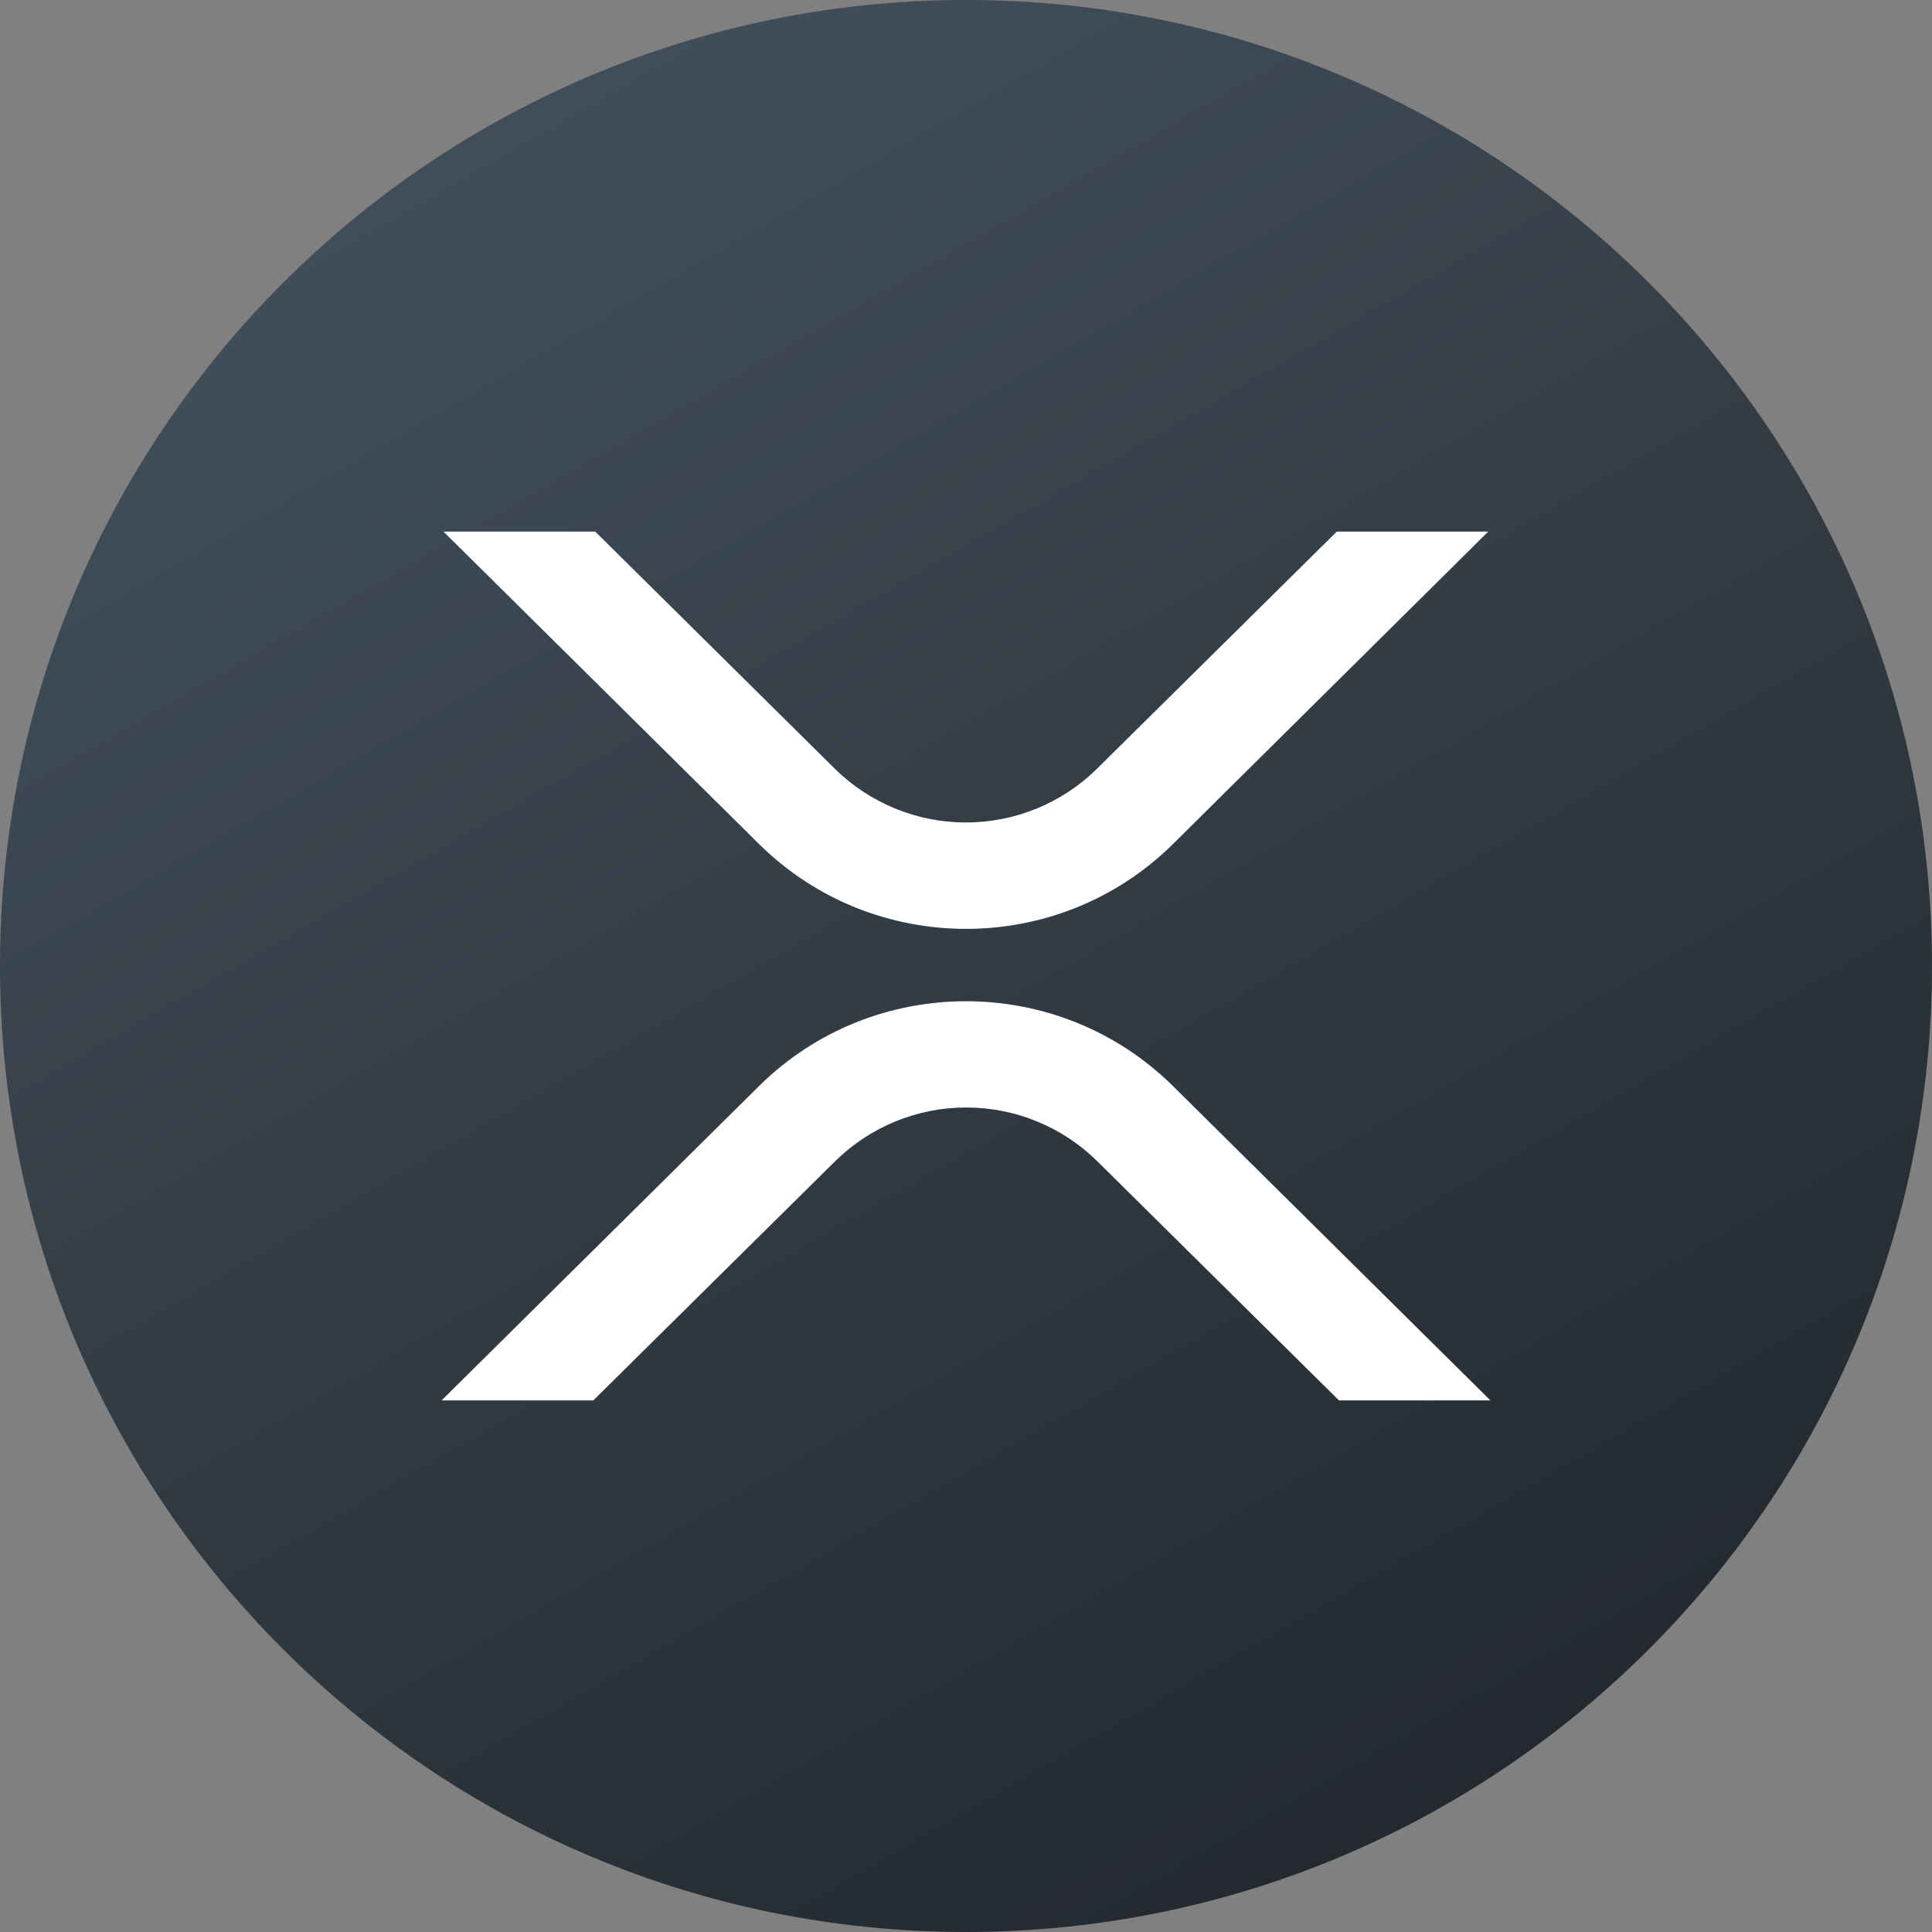
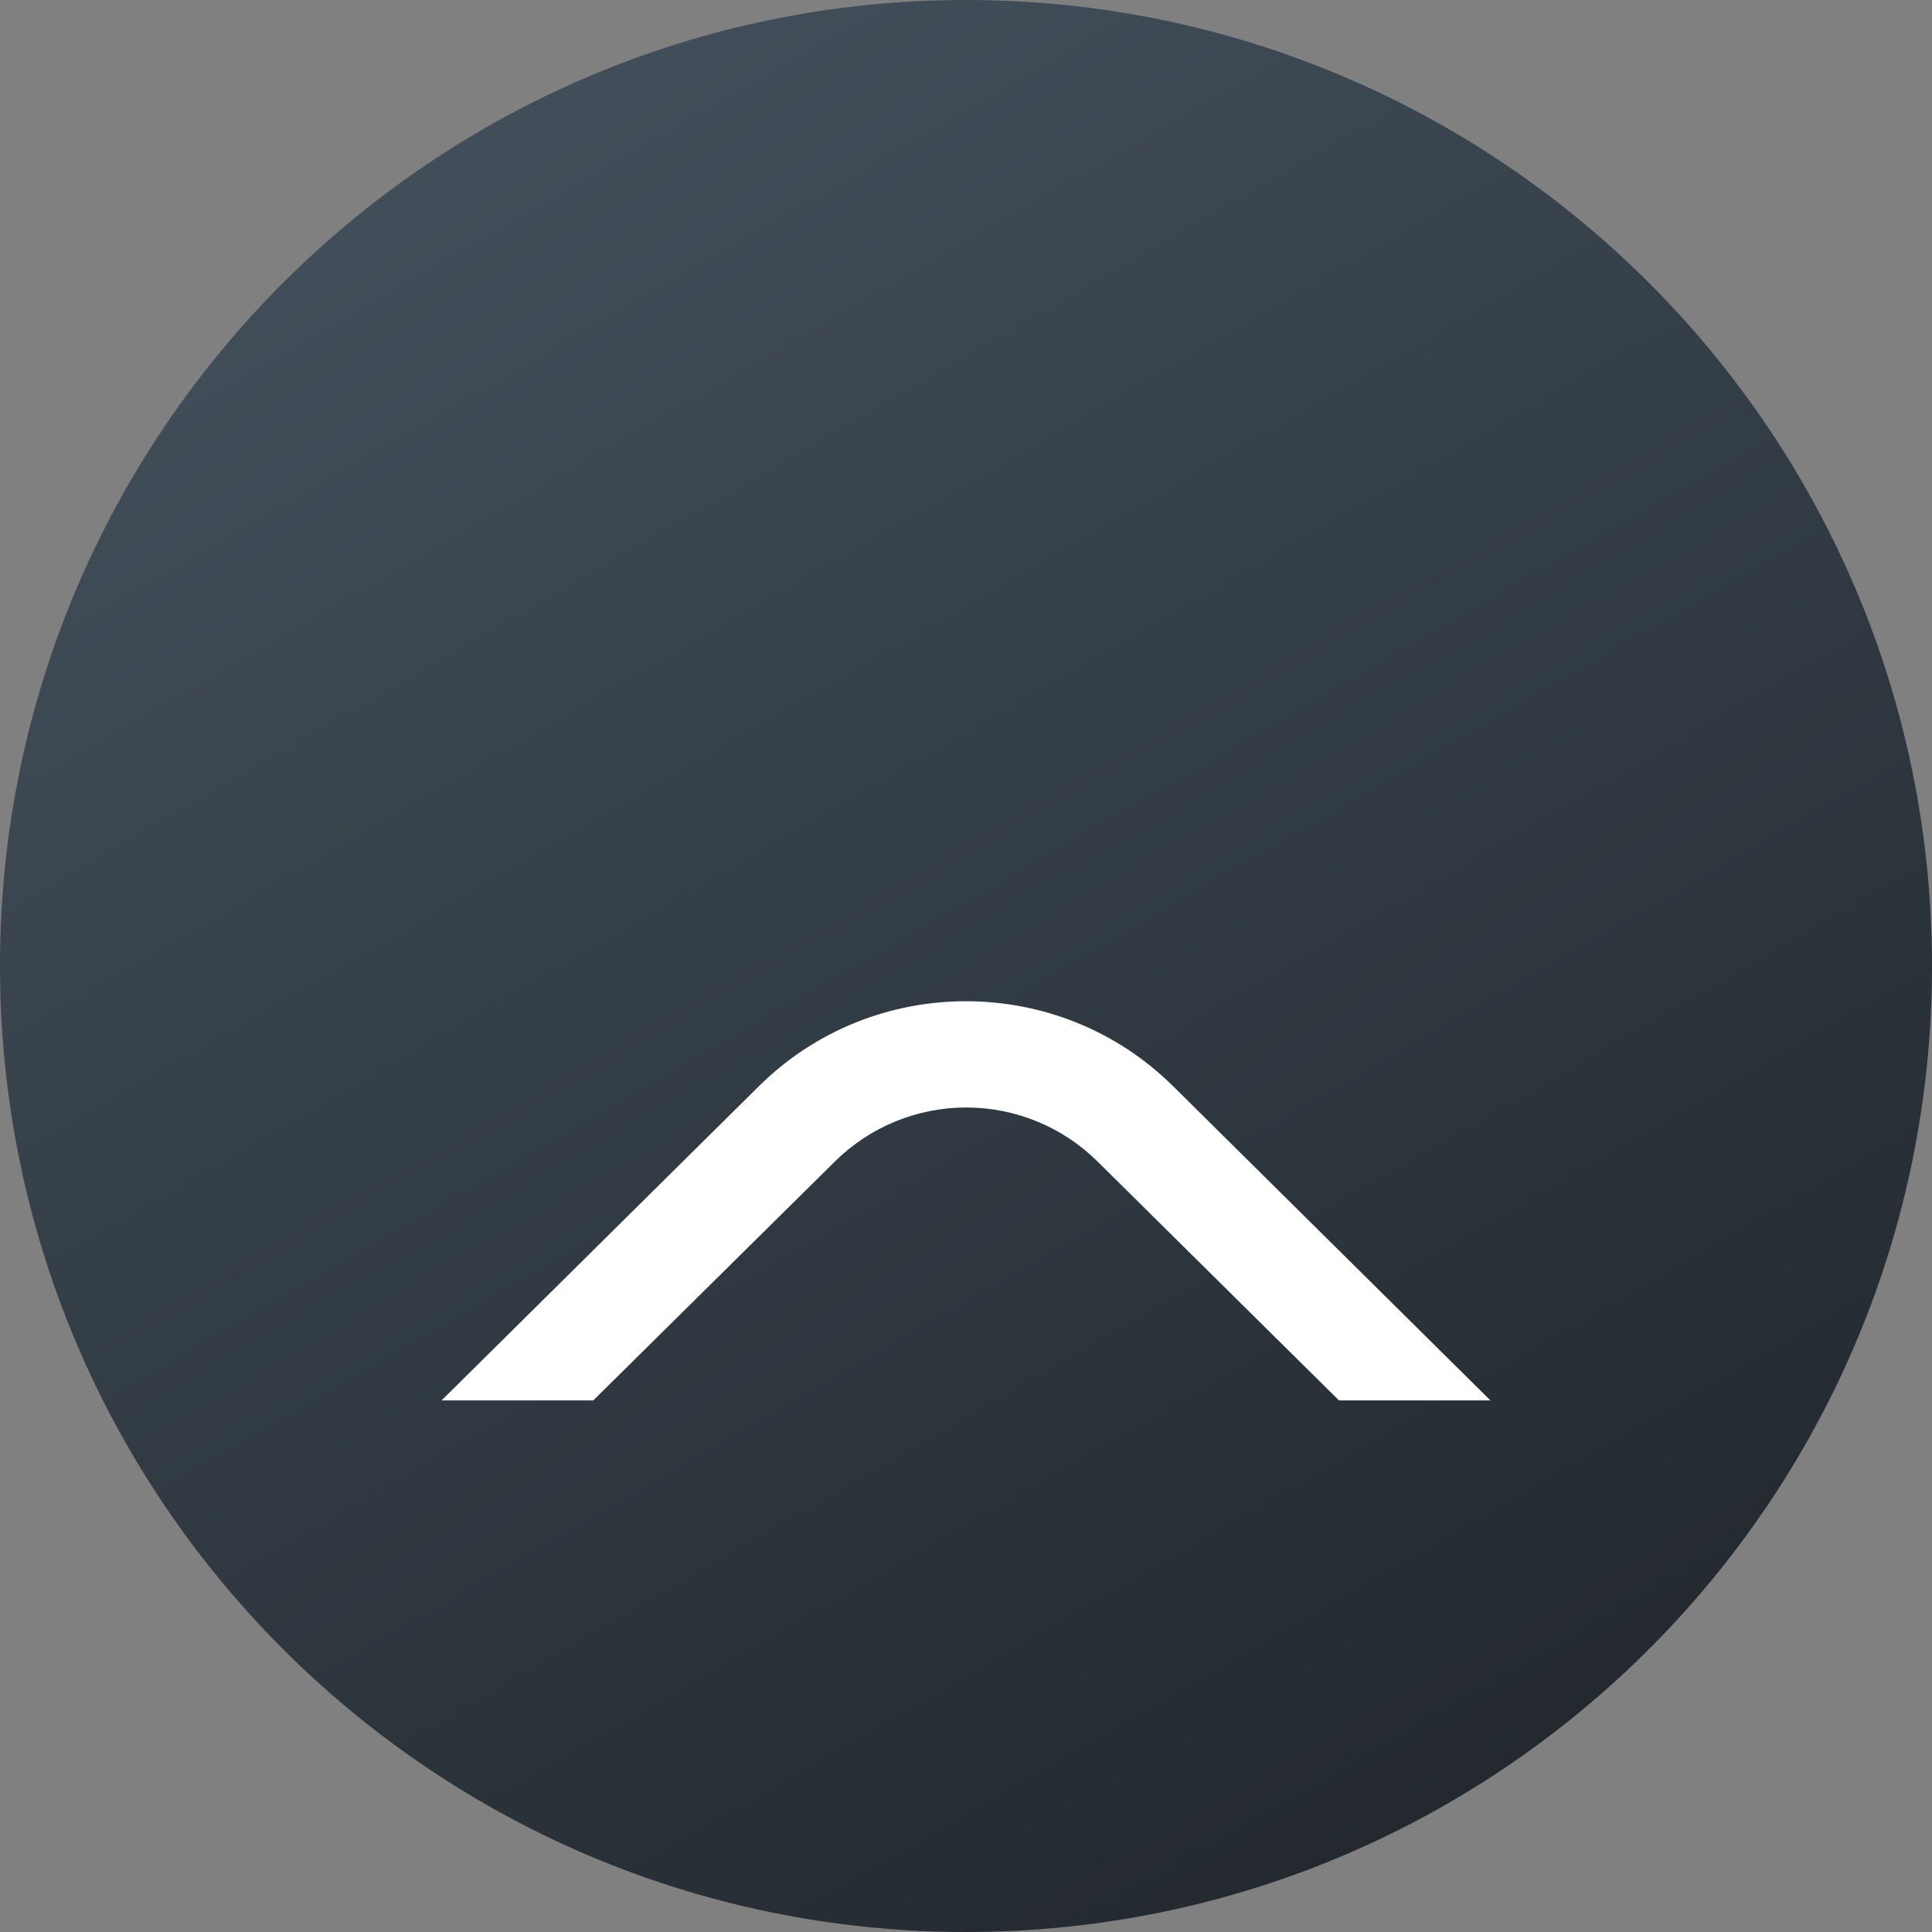
<svg xmlns="http://www.w3.org/2000/svg" width="56" height="56" viewBox="0 0 56 56" fill="none">
  <rect x="0" y="0" width="56" height="56" fill="#808080" stroke="none" />
  <path d="M28 56C43.464 56 56 43.464 56 28C56 12.536 43.464 0 28 0C12.536 0 0 12.536 0 28C0 43.464 12.536 56 28 56Z" fill="url(#paint0_linear_158_3935)" />
-   <path d="M38.748 15.408H43.138L33.998 24.466C30.684 27.743 25.317 27.743 22.002 24.466L12.854 15.408H17.252L24.2 22.284C25.212 23.281 26.576 23.84 27.997 23.84C29.419 23.84 30.783 23.281 31.795 22.284L38.748 15.408Z" fill="white" />
  <path d="M17.196 40.592H12.799L22.002 31.479C25.316 28.202 30.683 28.202 33.998 31.479L43.201 40.592H38.811L31.804 33.658C30.792 32.66 29.427 32.101 28.006 32.101C26.585 32.101 25.221 32.66 24.208 33.658L17.196 40.592Z" fill="white" />
  <defs>
    <linearGradient id="paint0_linear_158_3935" x1="13.998" y1="3.747" x2="42.002" y2="52.253" gradientUnits="userSpaceOnUse">
      <stop stop-color="#414E59" />
      <stop offset="1" stop-color="#23292F" />
    </linearGradient>
  </defs>
</svg>